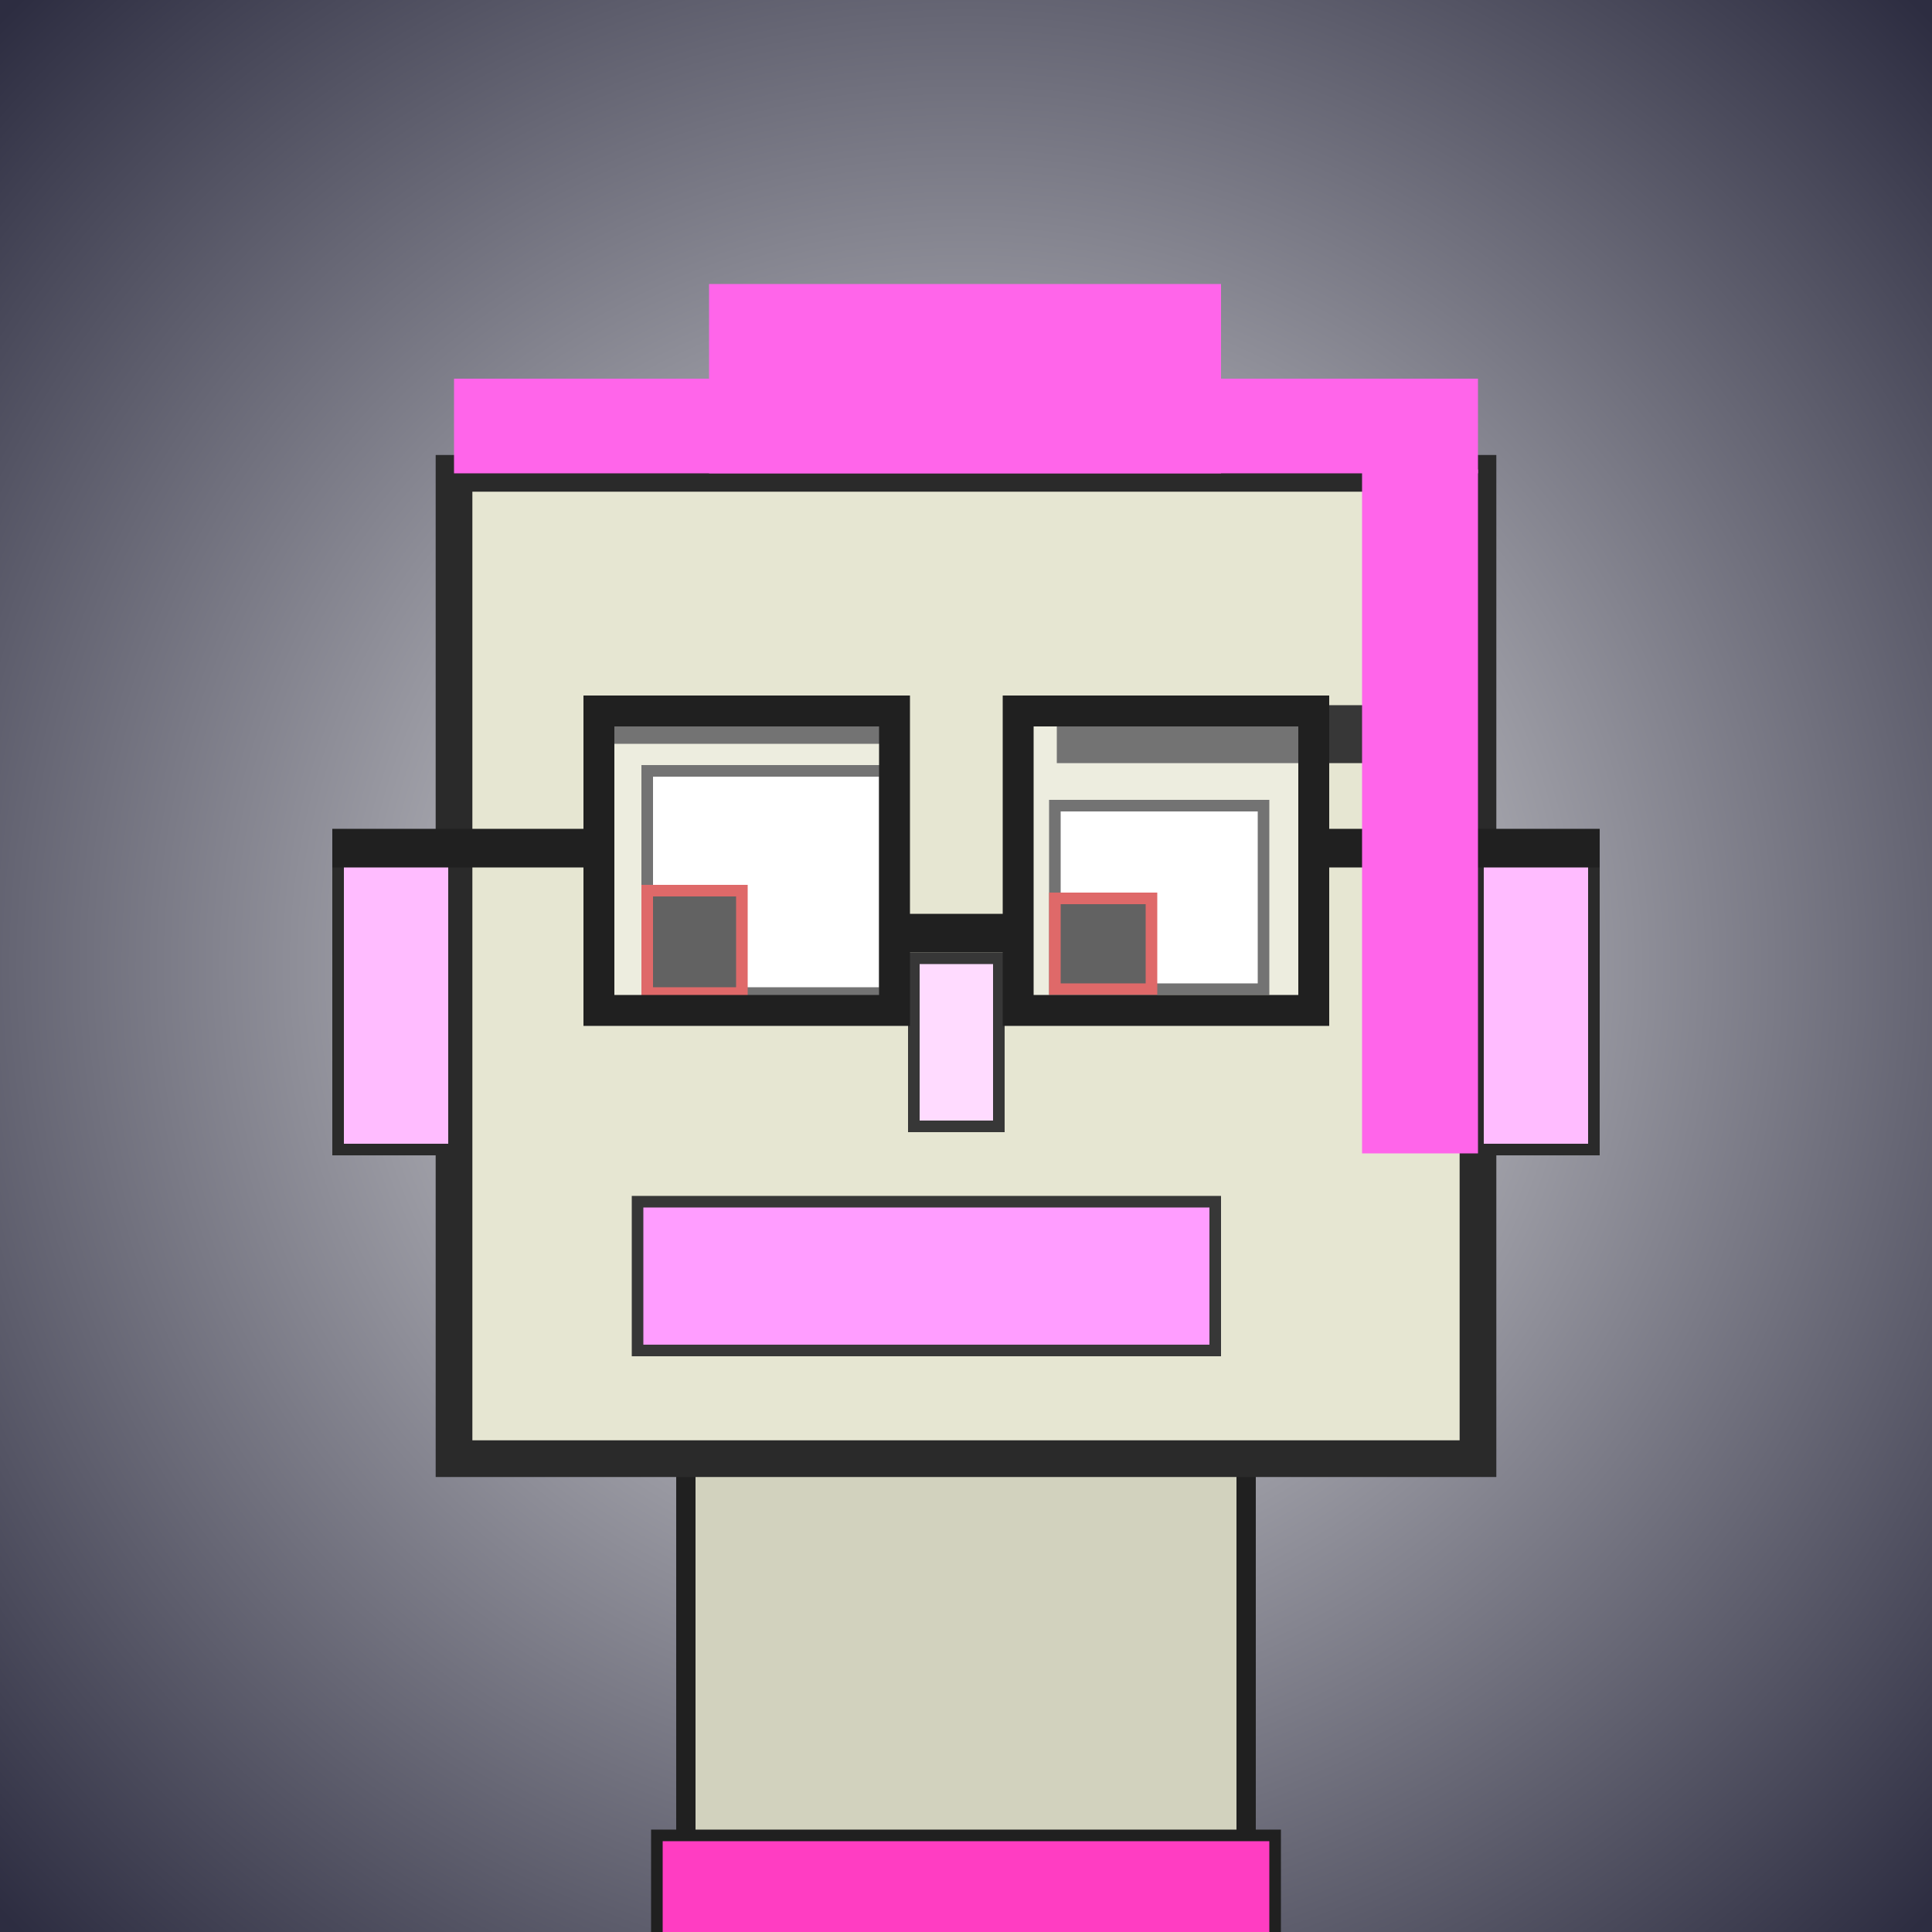
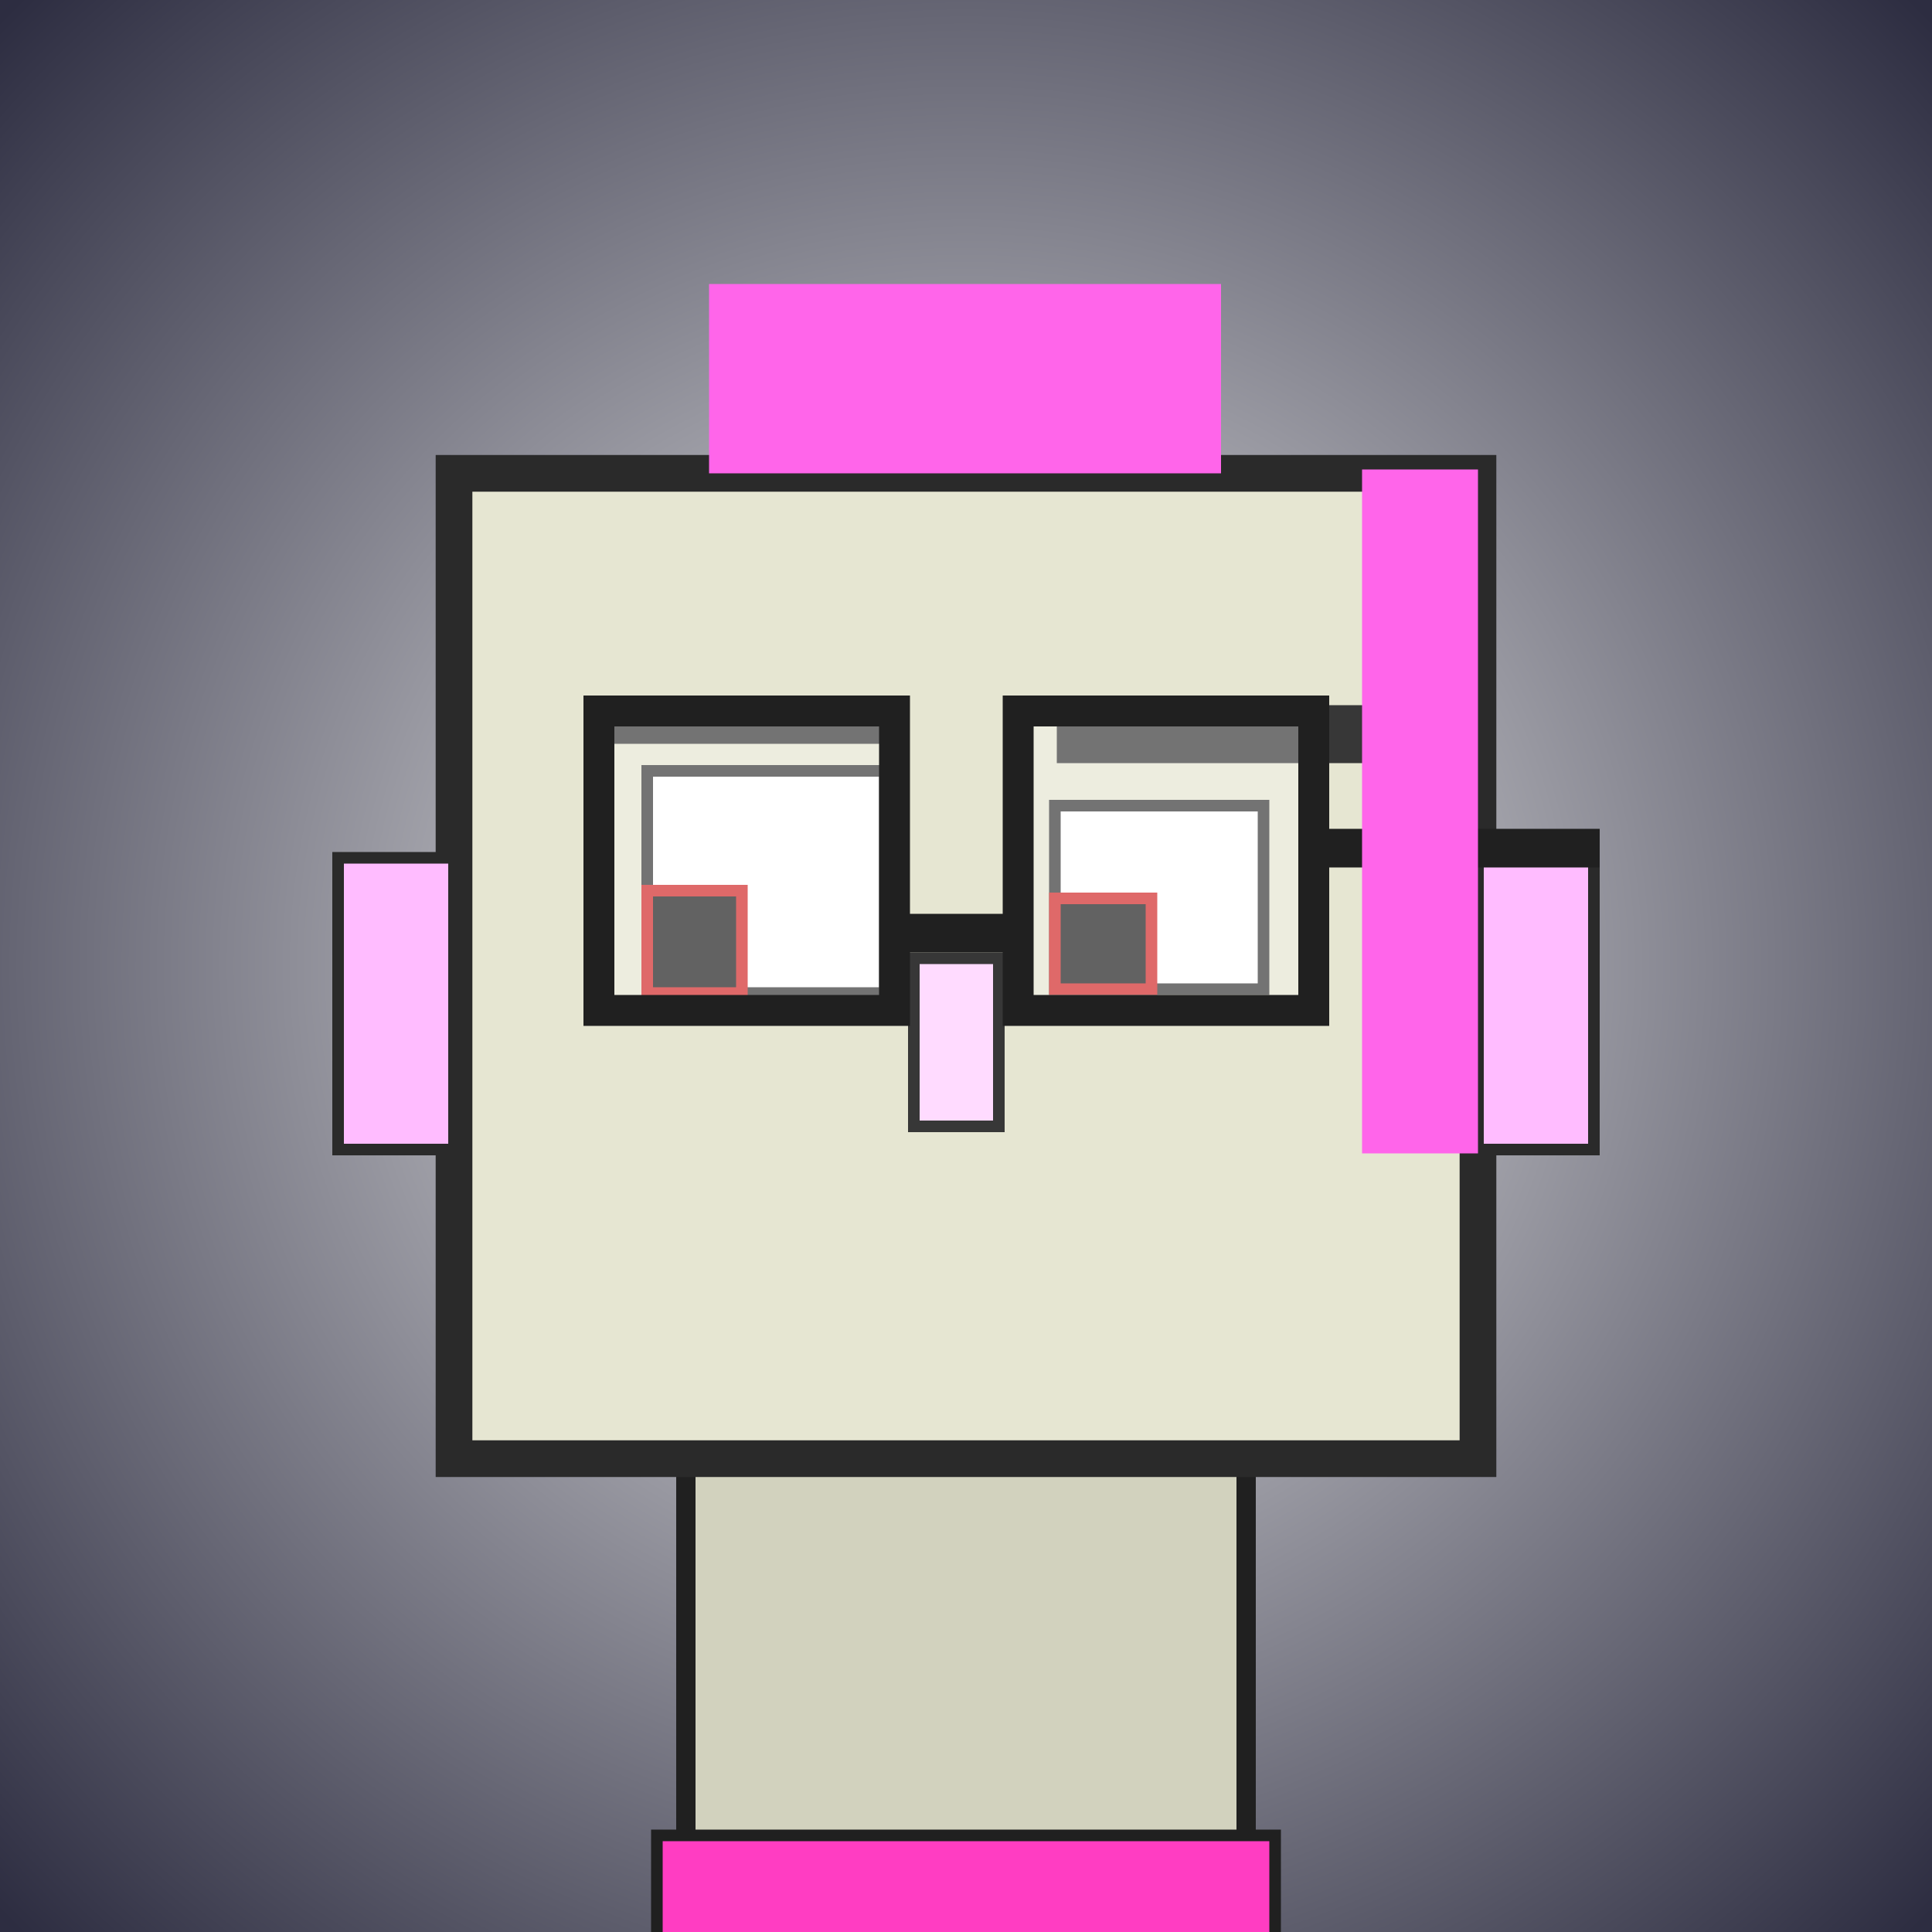
<svg xmlns="http://www.w3.org/2000/svg" viewBox="0 0 1000 1000">
  <rect x="0" y="0" width="1000" height="1000" fill="#808080" stroke="none" />
  <defs>
    <radialGradient gradientUnits="userSpaceOnUse" cx="500" cy="500" r="700" id="bkStyle">
      <stop offset="0" style="stop-color: #eeeeee" />
      <stop offset="1" style="stop-color: rgb(45, 45, 65)" />
    </radialGradient>
  </defs>
  <rect id="background" width="1000" height="1000" style="fill: url(#bkStyle);" onclick="background.style.fill='rgba(0,0,0,0)'" />
  <rect x="355" y="755" width="290" height="255" style="fill: rgb(210, 210, 190); stroke-width: 10px; stroke: rgb(32, 32, 32);" />
  <rect x="235" y="245" width="530" height="510" style="fill: rgb(230, 230, 210); stroke-width: 19px; stroke: rgb(42, 42, 42);" />
  <rect x="335" y="399" width="123" height="115" style="fill: rgb(304, 259, 284); stroke-width: 6px; stroke: rgb(55, 55, 55);" />
  <rect x="546" y="417" width="108" height="95" style="fill: rgb(304, 259, 284); stroke-width: 6px; stroke: rgb(55, 55, 55);" />
  <rect x="335" y="461" width="49" height="53" style="fill: rgb(32,32,32); stroke-width: 6px; stroke: rgb(210,42,42);" />
  <rect x="546" y="465" width="50" height="47" style="fill: rgb(32,32,32); stroke-width: 6px; stroke: rgb(210,42,42);" />
  <rect x="473" y="496" width="44" height="87" style="fill: rgb(336, 219, 271); stroke-width: 6px; stroke: rgb(55, 55, 55);" />
  <rect x="175" y="444" width="60" height="151" style="fill: rgb(368, 188, 285); stroke-width: 6px; stroke: rgb(42, 42, 42);" />
  <rect x="765" y="444" width="60" height="151" style="fill: rgb(368, 188, 285); stroke-width: 6px; stroke: rgb(42, 42, 42);" />
  <rect x="316" y="375" width="143" height="10" style="fill: rgb(55, 55, 55); stroke-width: 0px; stroke: rgb(0, 0, 0);" />
  <rect x="547" y="365" width="168" height="30" style="fill: rgb(55, 55, 55); stroke-width: 0px; stroke: rgb(0, 0, 0);" />
-   <rect x="330" y="622" width="299" height="77" style="fill: rgb(382, 157, 263); stroke-width: 6px; stroke: rgb(55, 55, 55);" />
  <rect x="463" y="473" width="64" height="20" style="fill: rgb(32,32,32);" />
  <rect x="310" y="368" width="153" height="155" style="fill: rgb(255,255,255); fill-opacity: 0.3; stroke-width: 16px; stroke: rgb(32,32,32);" />
  <rect x="527" y="368" width="153" height="155" style="fill: rgb(255,255,255); fill-opacity: 0.3; stroke-width: 16px; stroke: rgb(32,32,32);" />
-   <rect x="172" y="429" width="145" height="20" style="fill: rgb(32,32,32);" />
  <rect x="673" y="429" width="155" height="20" style="fill: rgb(32,32,32);" />
-   <rect x="235" y="196" width="530" height="49" style="fill: rgb(308, 101, 234); stroke-width: 0px; stroke: rgb(0, 0, 0);" />
  <rect x="367" y="147" width="265" height="98" style="fill: rgb(308, 101, 234); stroke-width: 0px; stroke: rgb(0, 0, 0);" />
  <rect x="705" y="243" width="60" height="354" style="fill: rgb(308, 101, 234); stroke-width: 0px; stroke: rgb(0, 0, 0);" />
  <rect x="340" y="950" width="320" height="62" style="fill: rgb(268, 61, 194); stroke-width: 6px; stroke: rgb(32, 32, 32);" />
</svg>